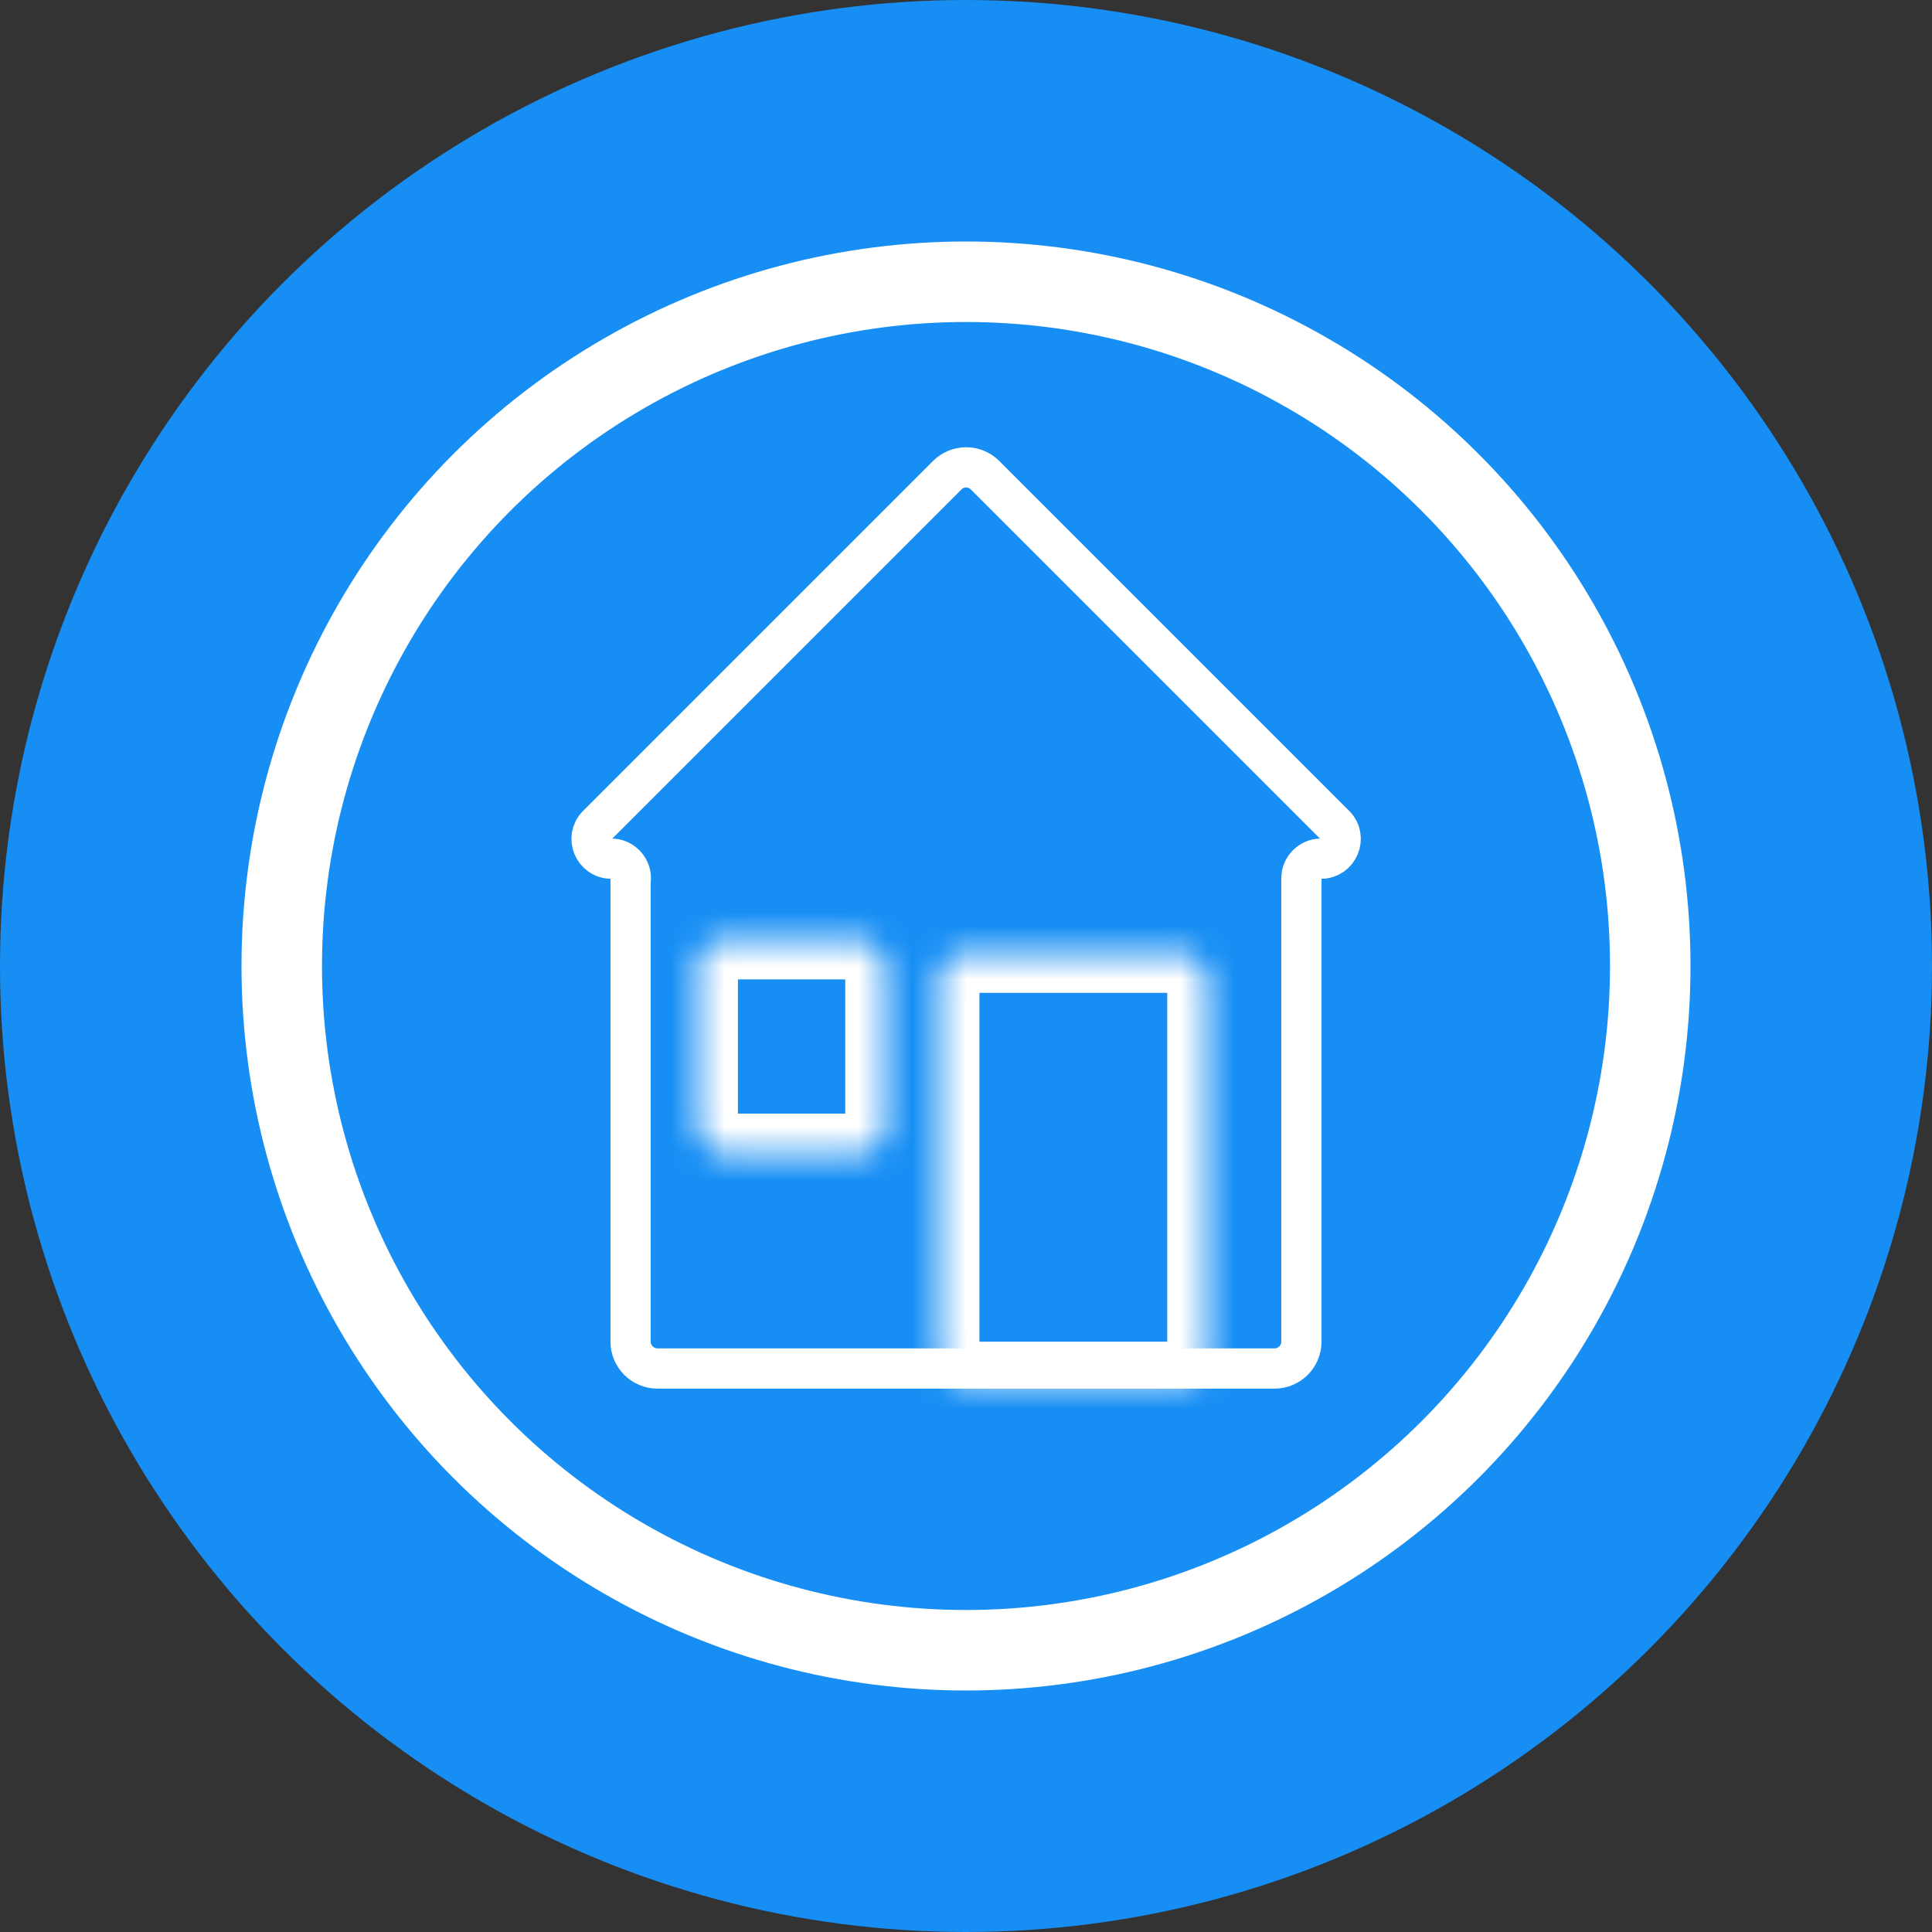
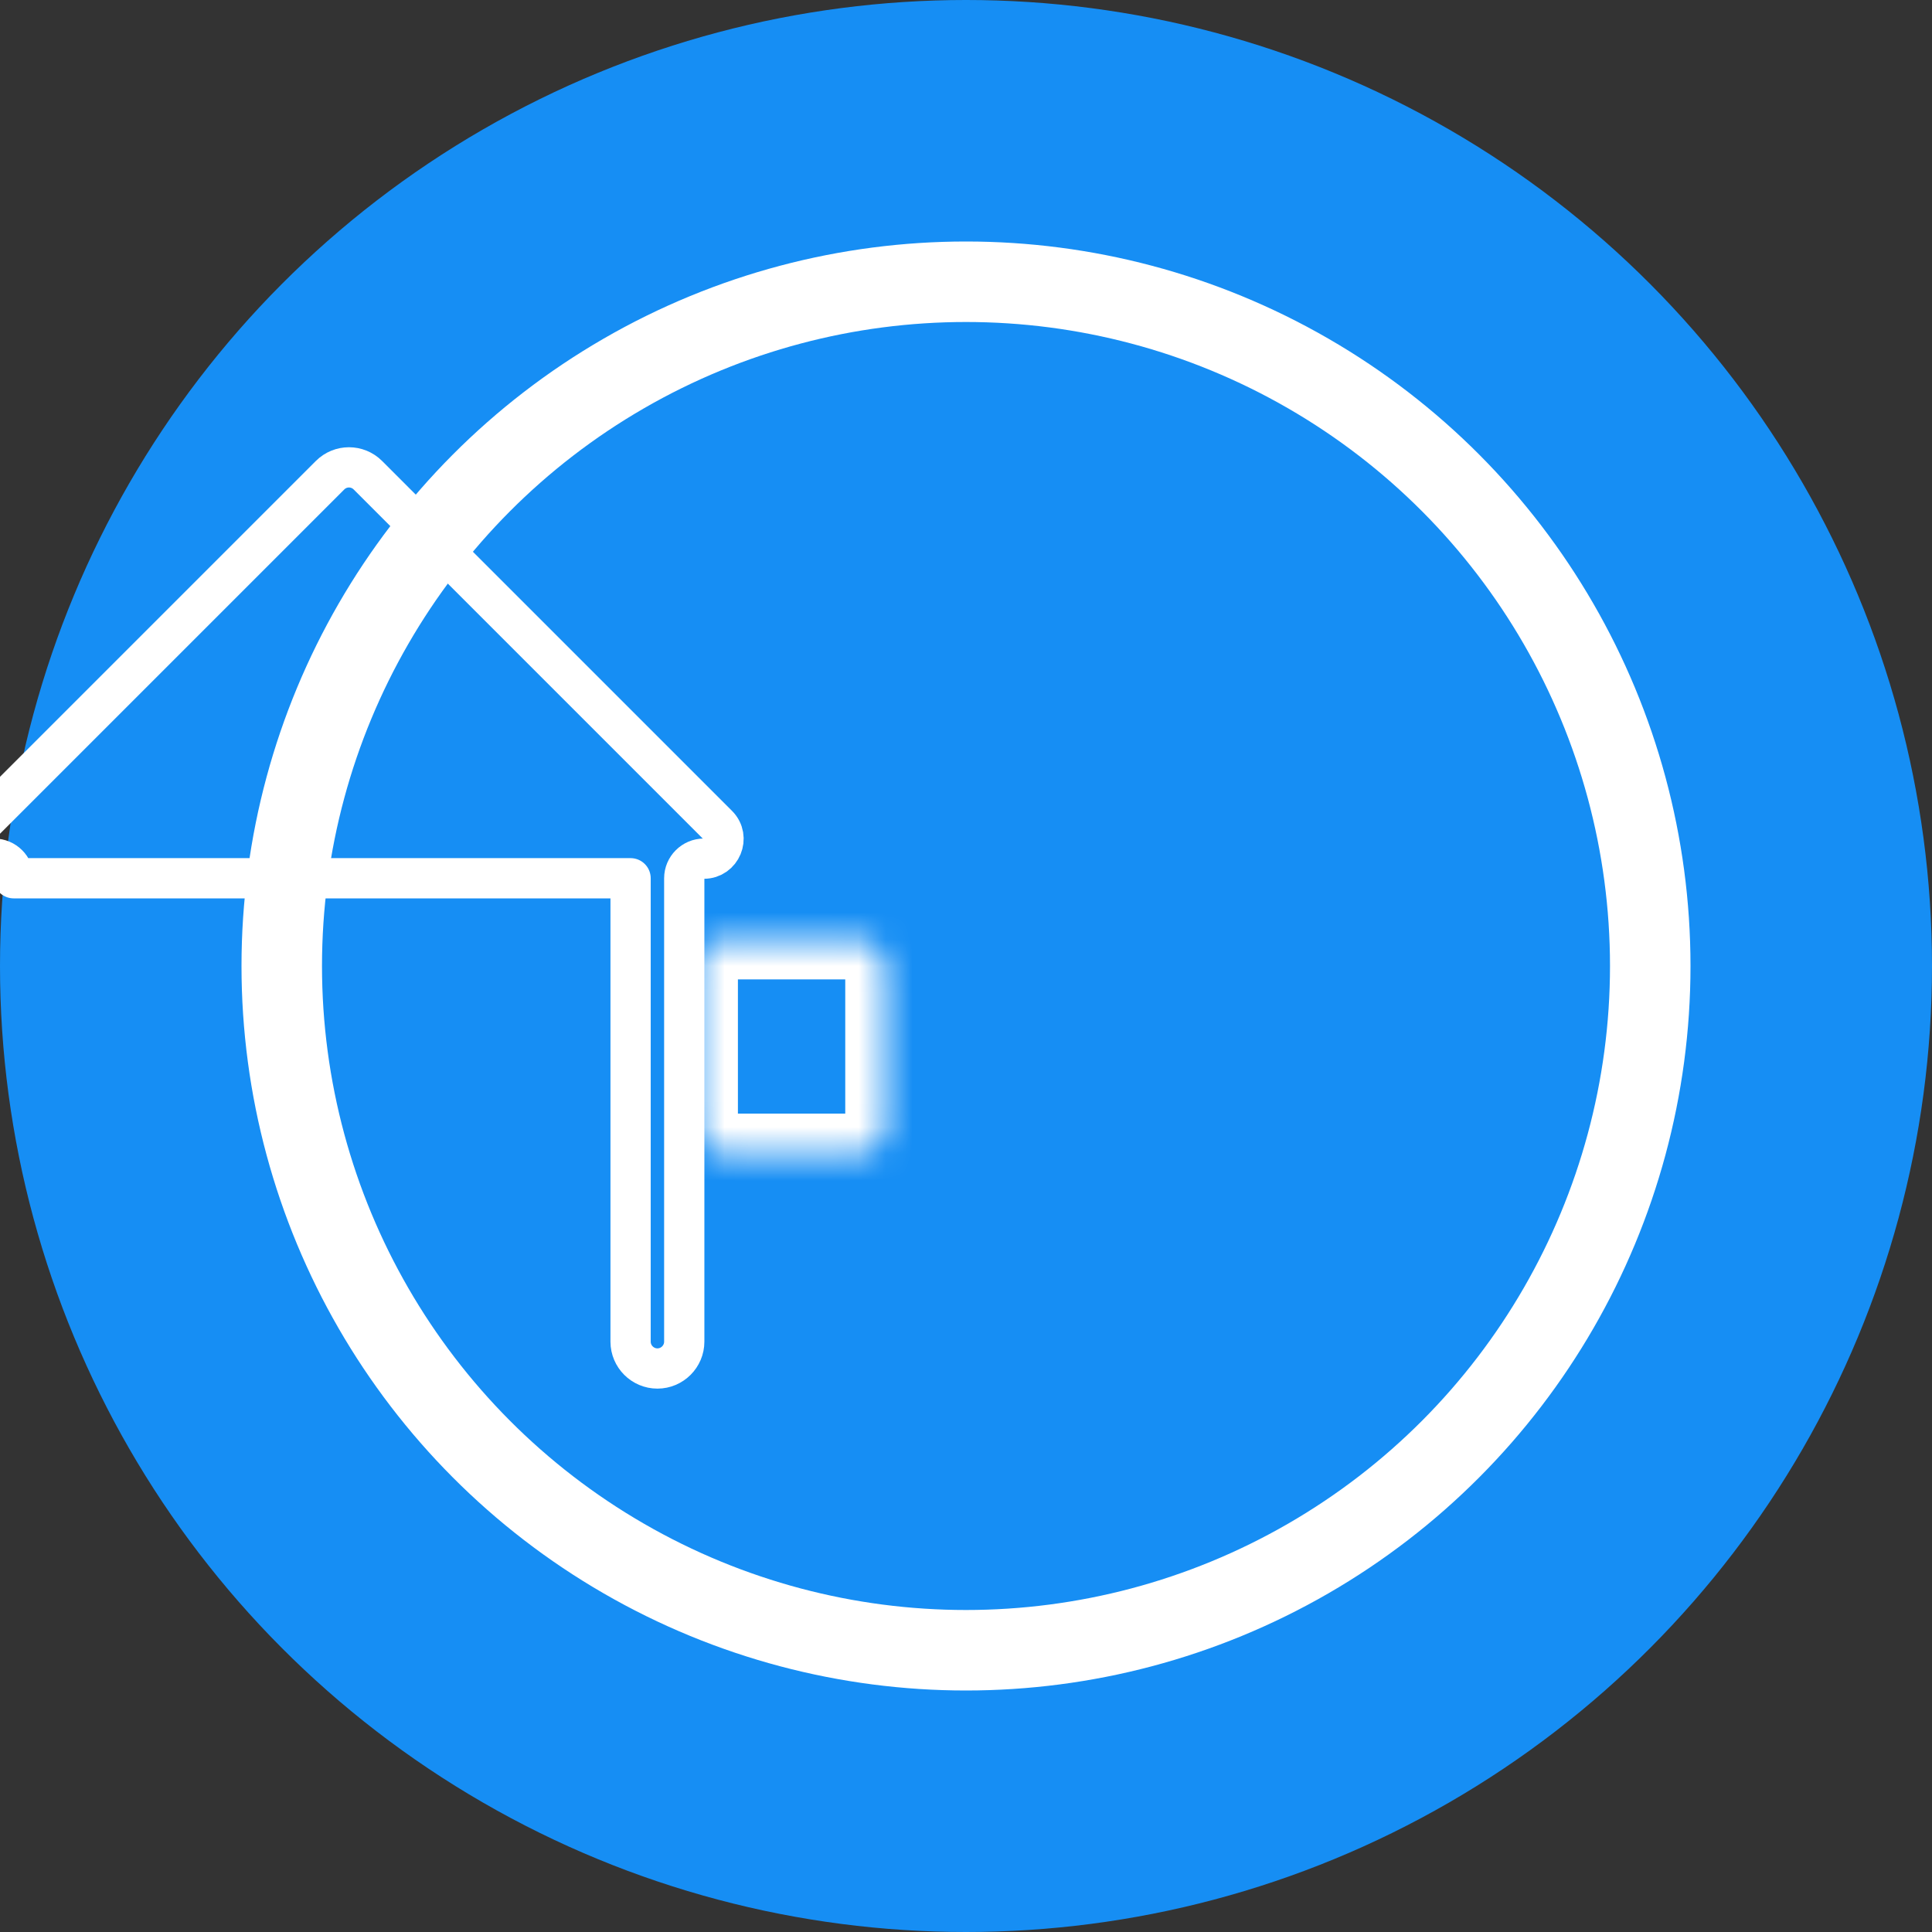
<svg xmlns="http://www.w3.org/2000/svg" width="72" height="72" viewBox="0 0 72 72">
  <rect x="0" y="0" width="72" height="72" fill="#333333" stroke="none" />
  <defs>
    <mask id="e" x="33.5" y="34" width="13" height="19" maskUnits="userSpaceOnUse">
      <rect x="35" y="35.5" width="10" height="16" rx="1" ry="1" fill="#fff" />
    </mask>
    <mask id="g" x="24.5" y="33.5" width="10" height="11" maskUnits="userSpaceOnUse">
      <rect x="26" y="35" width="7" height="8" rx="1" ry="1" fill="#fff" />
    </mask>
  </defs>
  <circle cx="36" cy="36" r="36" fill="#168ef4" />
  <circle cx="36" cy="36" r="25.5" fill="none" stroke="#fff" stroke-width="3" />
-   <path d="m23.5,32.73v17.27c0,.55.45,1,1,1h23c.55,0,1-.45,1-1v-17.27c0-.4.33-.73.73-.73.65,0,.98-.79.52-1.25l-13.04-13.04c-.39-.39-1.02-.39-1.41,0l-13.04,13.04c-.46.46-.13,1.25.52,1.25.4,0,.73.33.73.73Z" fill="none" stroke="#fff" stroke-linecap="round" stroke-linejoin="round" stroke-width="1.5" />
+   <path d="m23.5,32.73v17.27c0,.55.45,1,1,1c.55,0,1-.45,1-1v-17.27c0-.4.33-.73.73-.73.65,0,.98-.79.52-1.25l-13.04-13.04c-.39-.39-1.02-.39-1.41,0l-13.04,13.04c-.46.46-.13,1.25.52,1.25.4,0,.73.33.73.73Z" fill="none" stroke="#fff" stroke-linecap="round" stroke-linejoin="round" stroke-width="1.5" />
  <g mask="url(#e)">
-     <rect x="35" y="35.5" width="10" height="16" rx="1" ry="1" fill="none" stroke="#fff" stroke-width="3" />
-   </g>
+     </g>
  <g mask="url(#g)">
    <rect x="26" y="35" width="7" height="8" rx="1" ry="1" fill="none" stroke="#fff" stroke-width="3" />
  </g>
</svg>